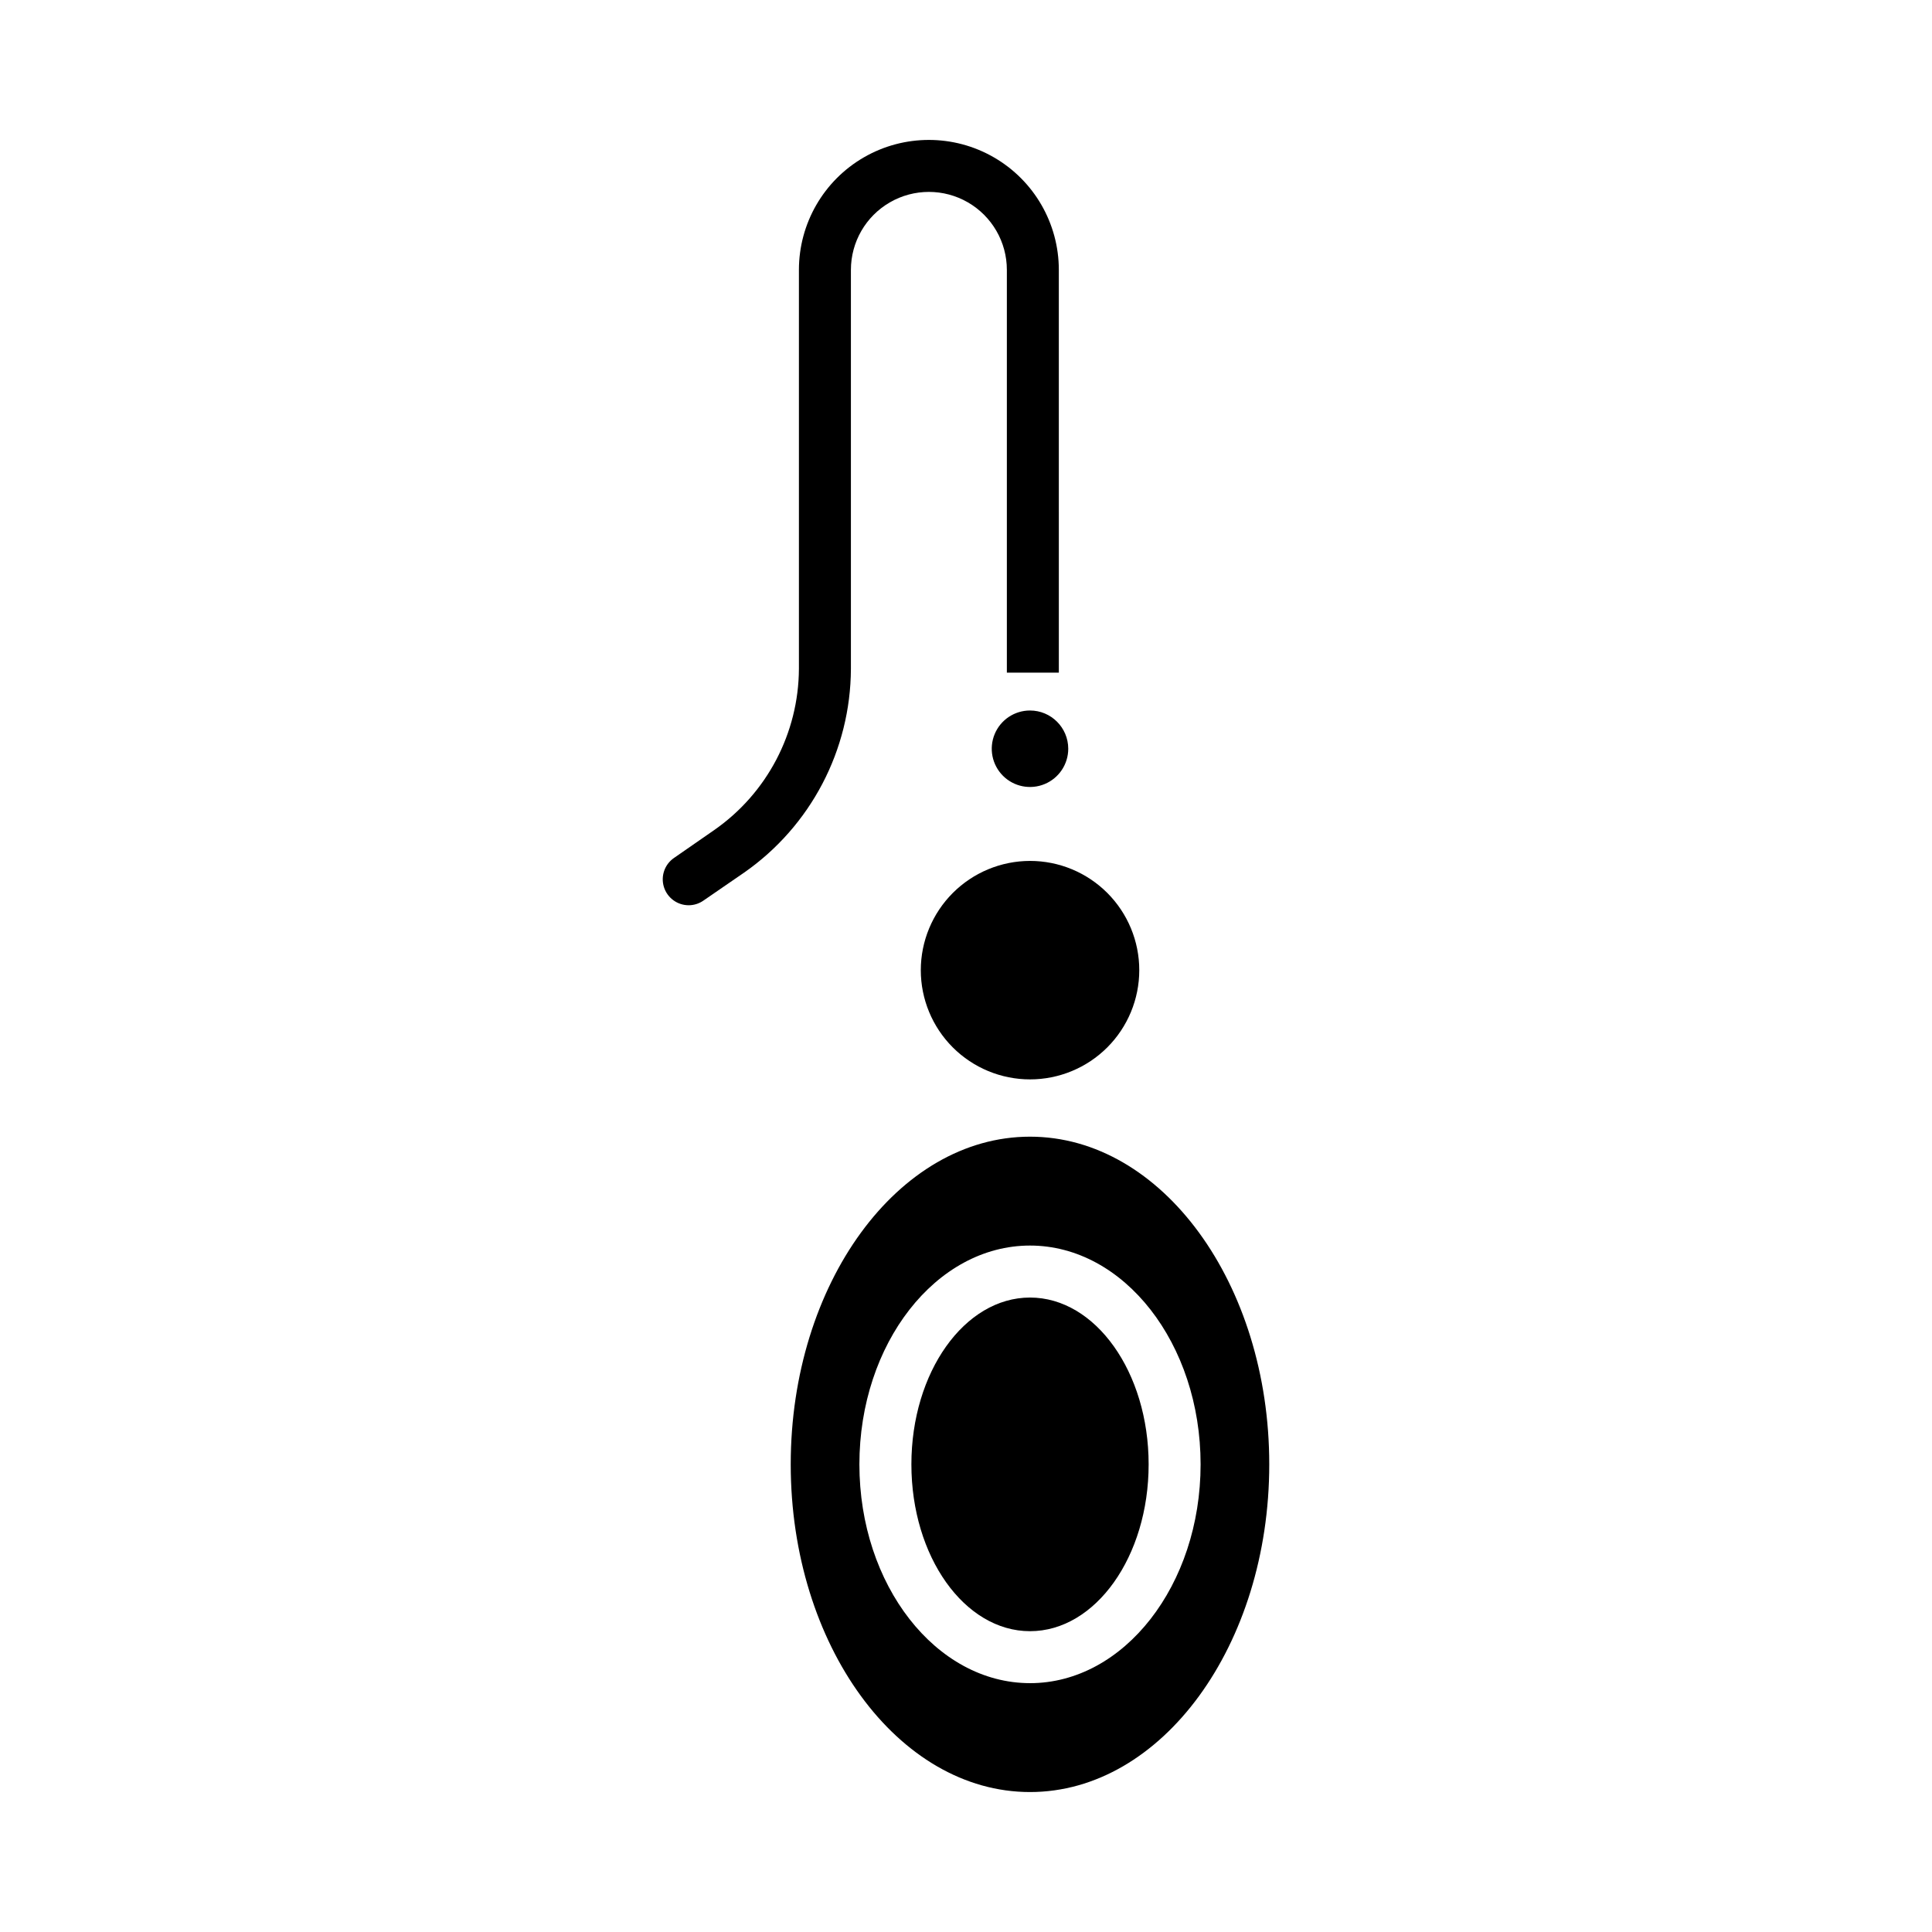
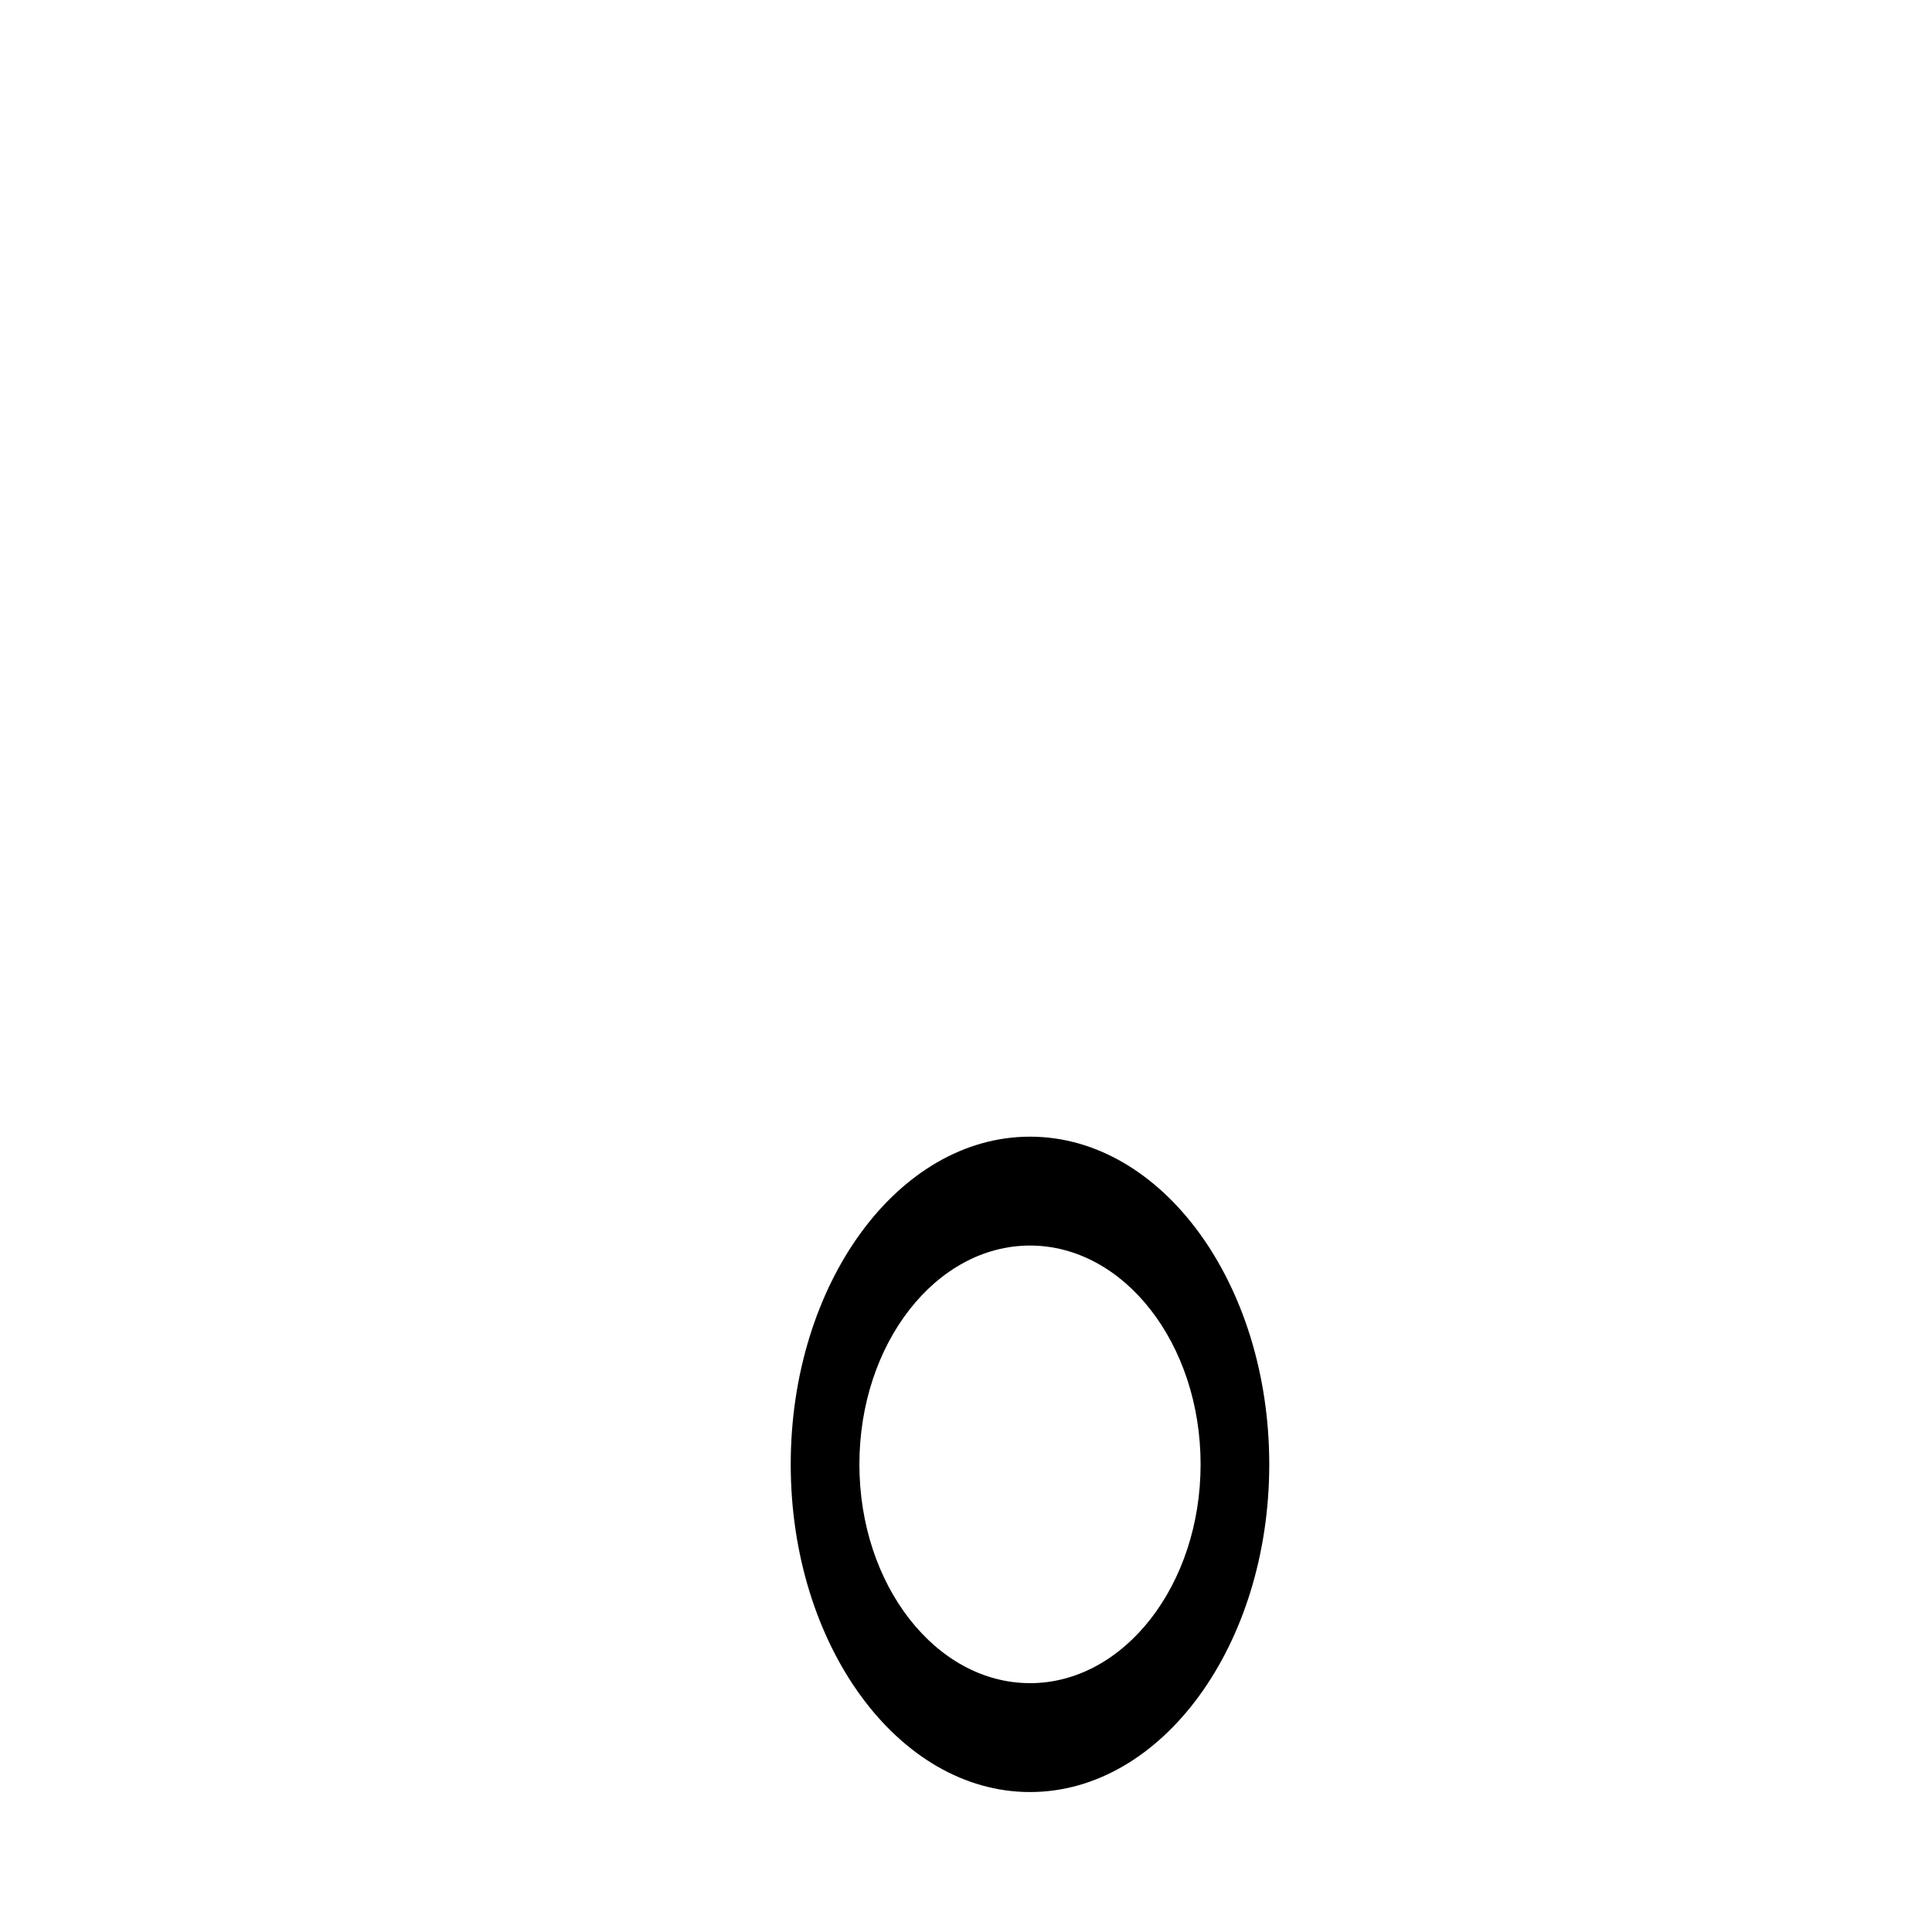
<svg xmlns="http://www.w3.org/2000/svg" fill="#000000" width="800px" height="800px" version="1.1" viewBox="144 144 512 512">
  <g>
-     <path d="m369.5 215.52c0-7.383 3.938-14.203 10.332-17.895 6.391-3.691 14.27-3.691 20.664 0 6.391 3.691 10.332 10.512 10.332 17.895v106.74h13.777l-0.004-106.74c0-12.305-6.562-23.672-17.219-29.824-10.656-6.152-23.785-6.152-34.441 0-10.656 6.152-17.219 17.52-17.219 29.824v105.72c-0.082 17.043-8.449 32.984-22.438 42.727l-10.672 7.402c-2.477 1.703-3.559 4.82-2.668 7.695 0.891 2.871 3.547 4.832 6.555 4.836 1.406 0 2.781-0.434 3.934-1.246l10.762-7.402h0.004c17.66-12.324 28.219-32.473 28.301-54.012z" />
-     <path d="m388.02 401.1c0 7.68 3.051 15.043 8.48 20.473 5.43 5.426 12.793 8.477 20.469 8.477 7.68 0 15.043-3.051 20.473-8.477 5.426-5.43 8.477-12.793 8.477-20.473 0-7.676-3.051-15.039-8.477-20.469-5.43-5.43-12.793-8.48-20.473-8.48-7.676 0.008-15.031 3.062-20.461 8.488-5.426 5.43-8.48 12.785-8.488 20.461z" />
-     <path d="m416.96 332.29c-4.098 0-7.793 2.469-9.363 6.254-1.57 3.789-0.703 8.148 2.199 11.047 2.898 2.898 7.258 3.766 11.043 2.195 3.789-1.566 6.258-5.262 6.258-9.363-0.008-5.594-4.543-10.129-10.137-10.133z" />
-     <path d="m448.4 532.07c0 24.418-14.074 44.211-31.438 44.211-17.359 0-31.434-19.793-31.434-44.211 0-24.414 14.074-44.207 31.434-44.207 17.363 0 31.438 19.793 31.438 44.207" />
    <path d="m416.96 445.23c-34.965 0-63.41 38.957-63.41 86.84 0 47.883 28.445 86.84 63.41 86.84s63.406-38.957 63.406-86.84c0.004-47.883-28.441-86.84-63.406-86.84zm0 144.82c-24.93 0-45.211-26.012-45.211-57.984 0-31.969 20.281-57.98 45.211-57.98 24.93 0 45.211 26.012 45.211 57.984s-20.281 57.984-45.211 57.984z" />
  </g>
</svg>